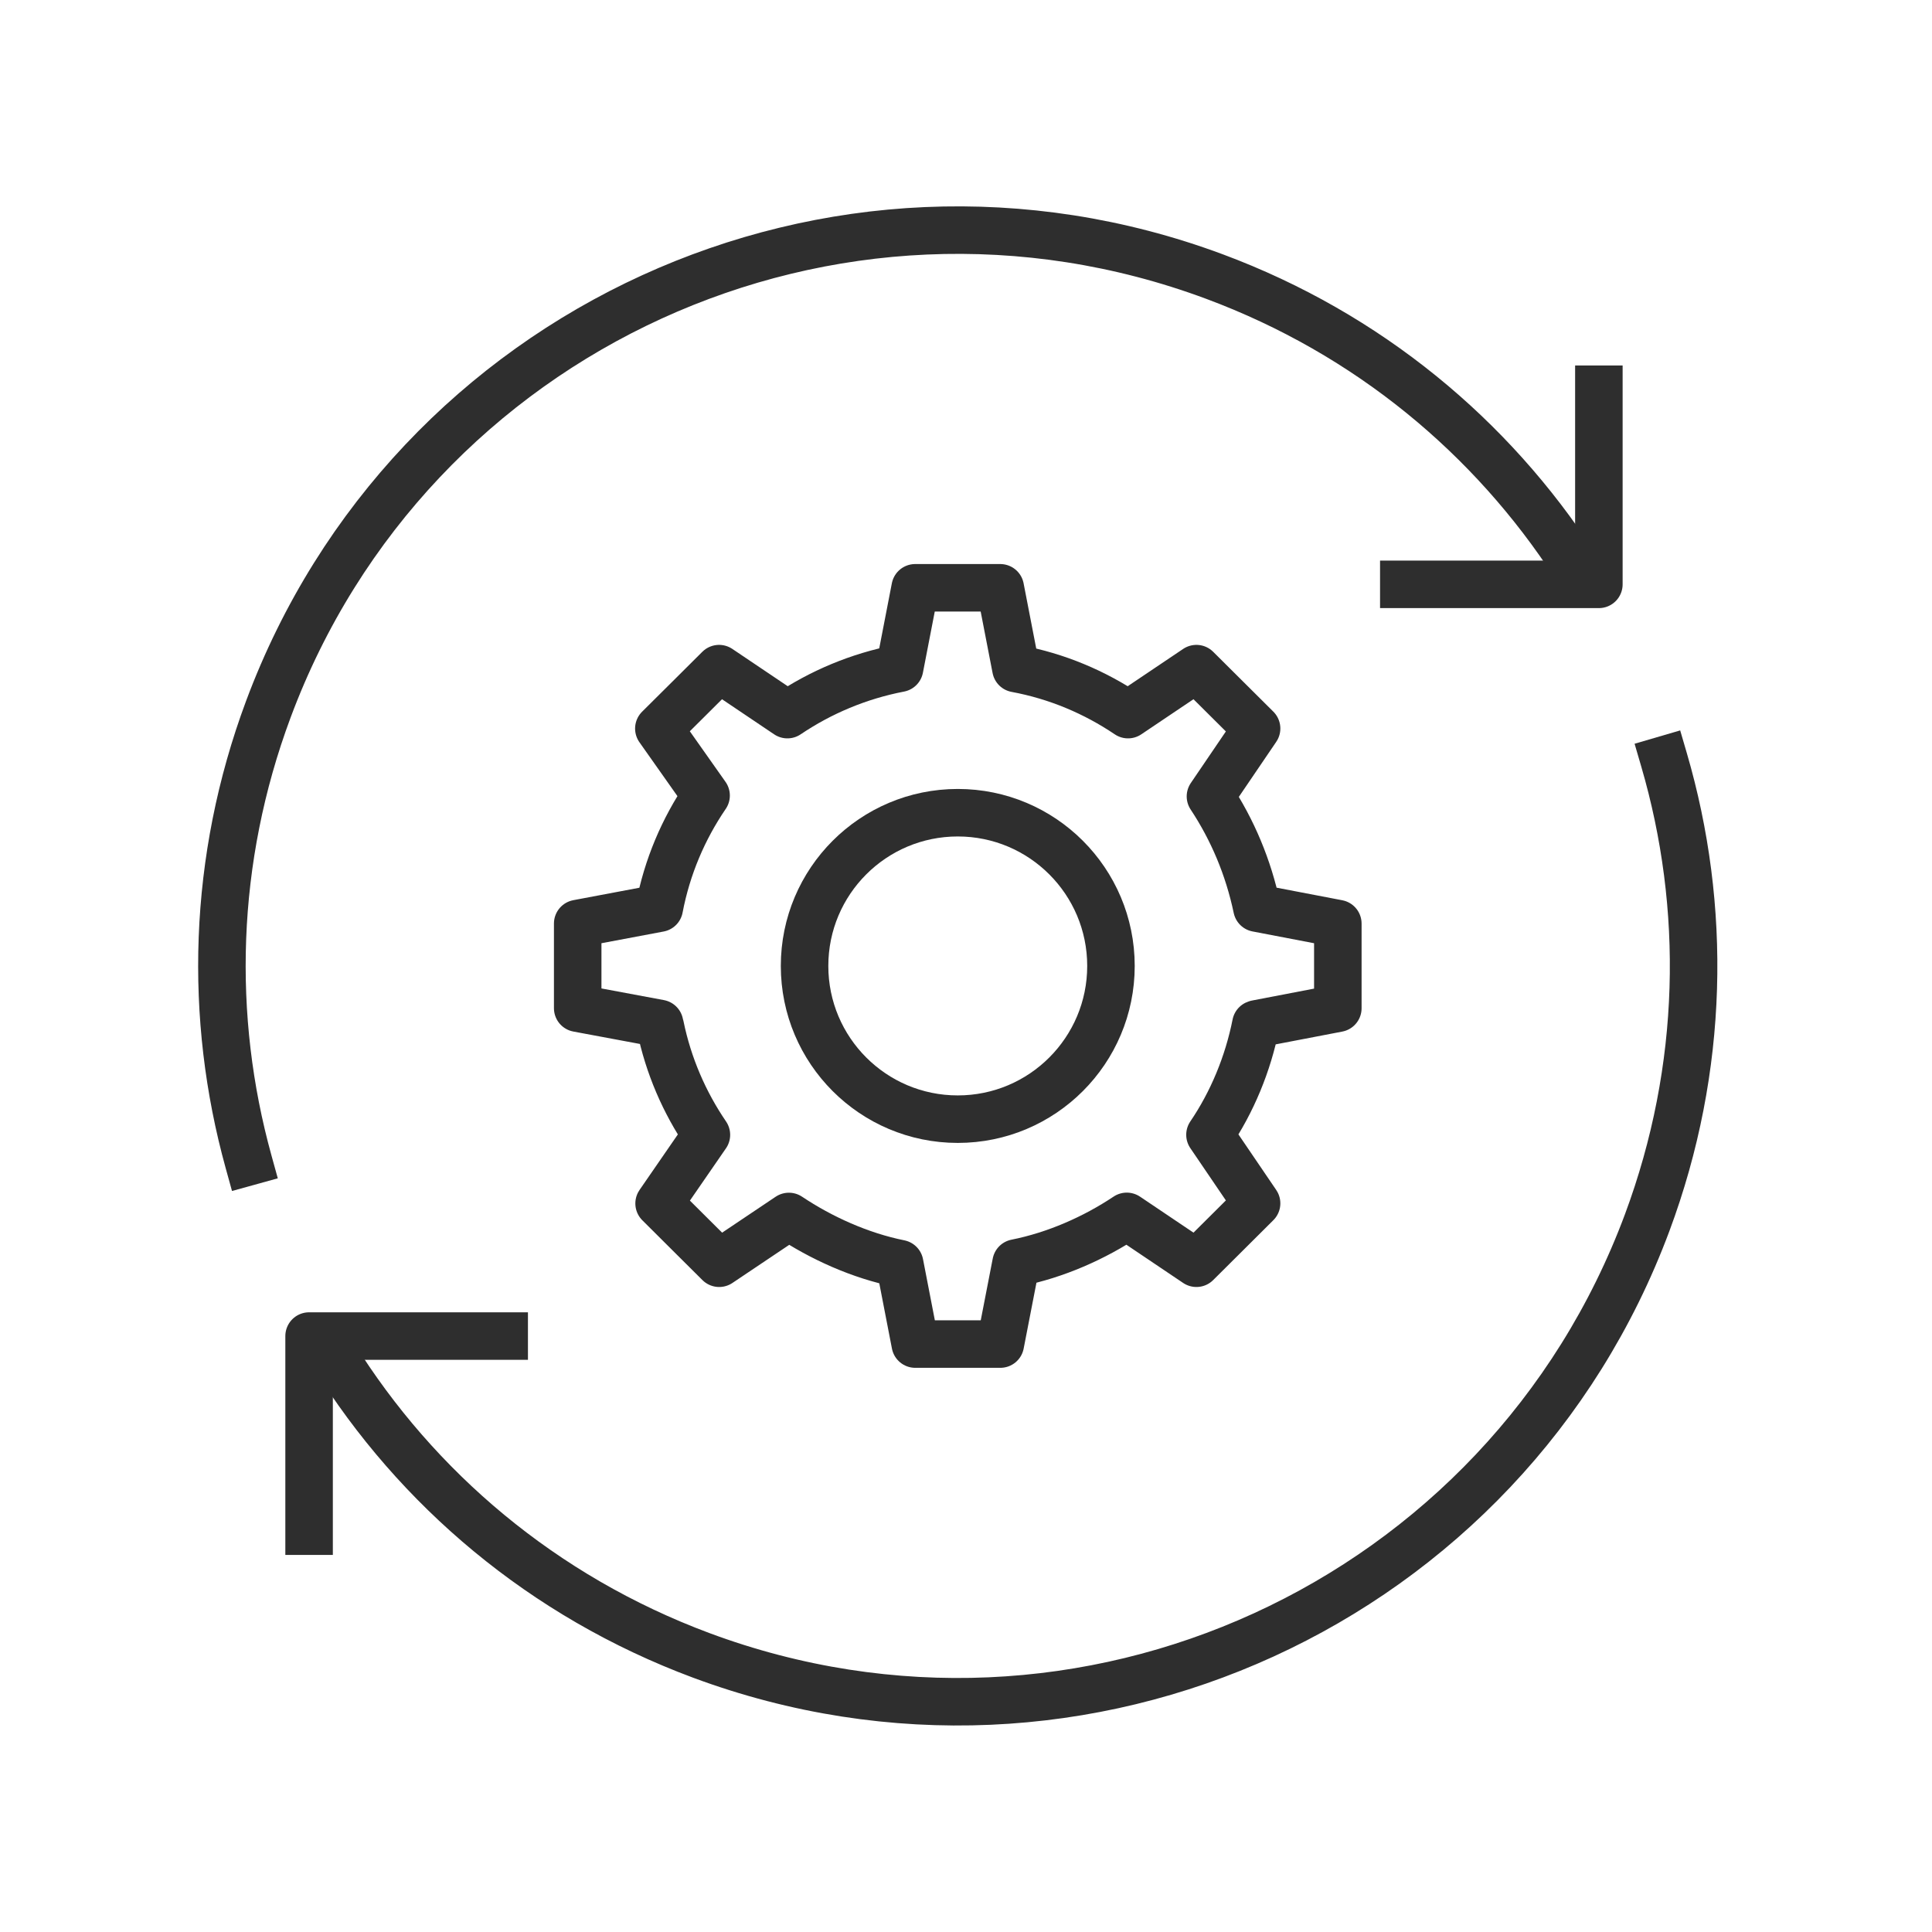
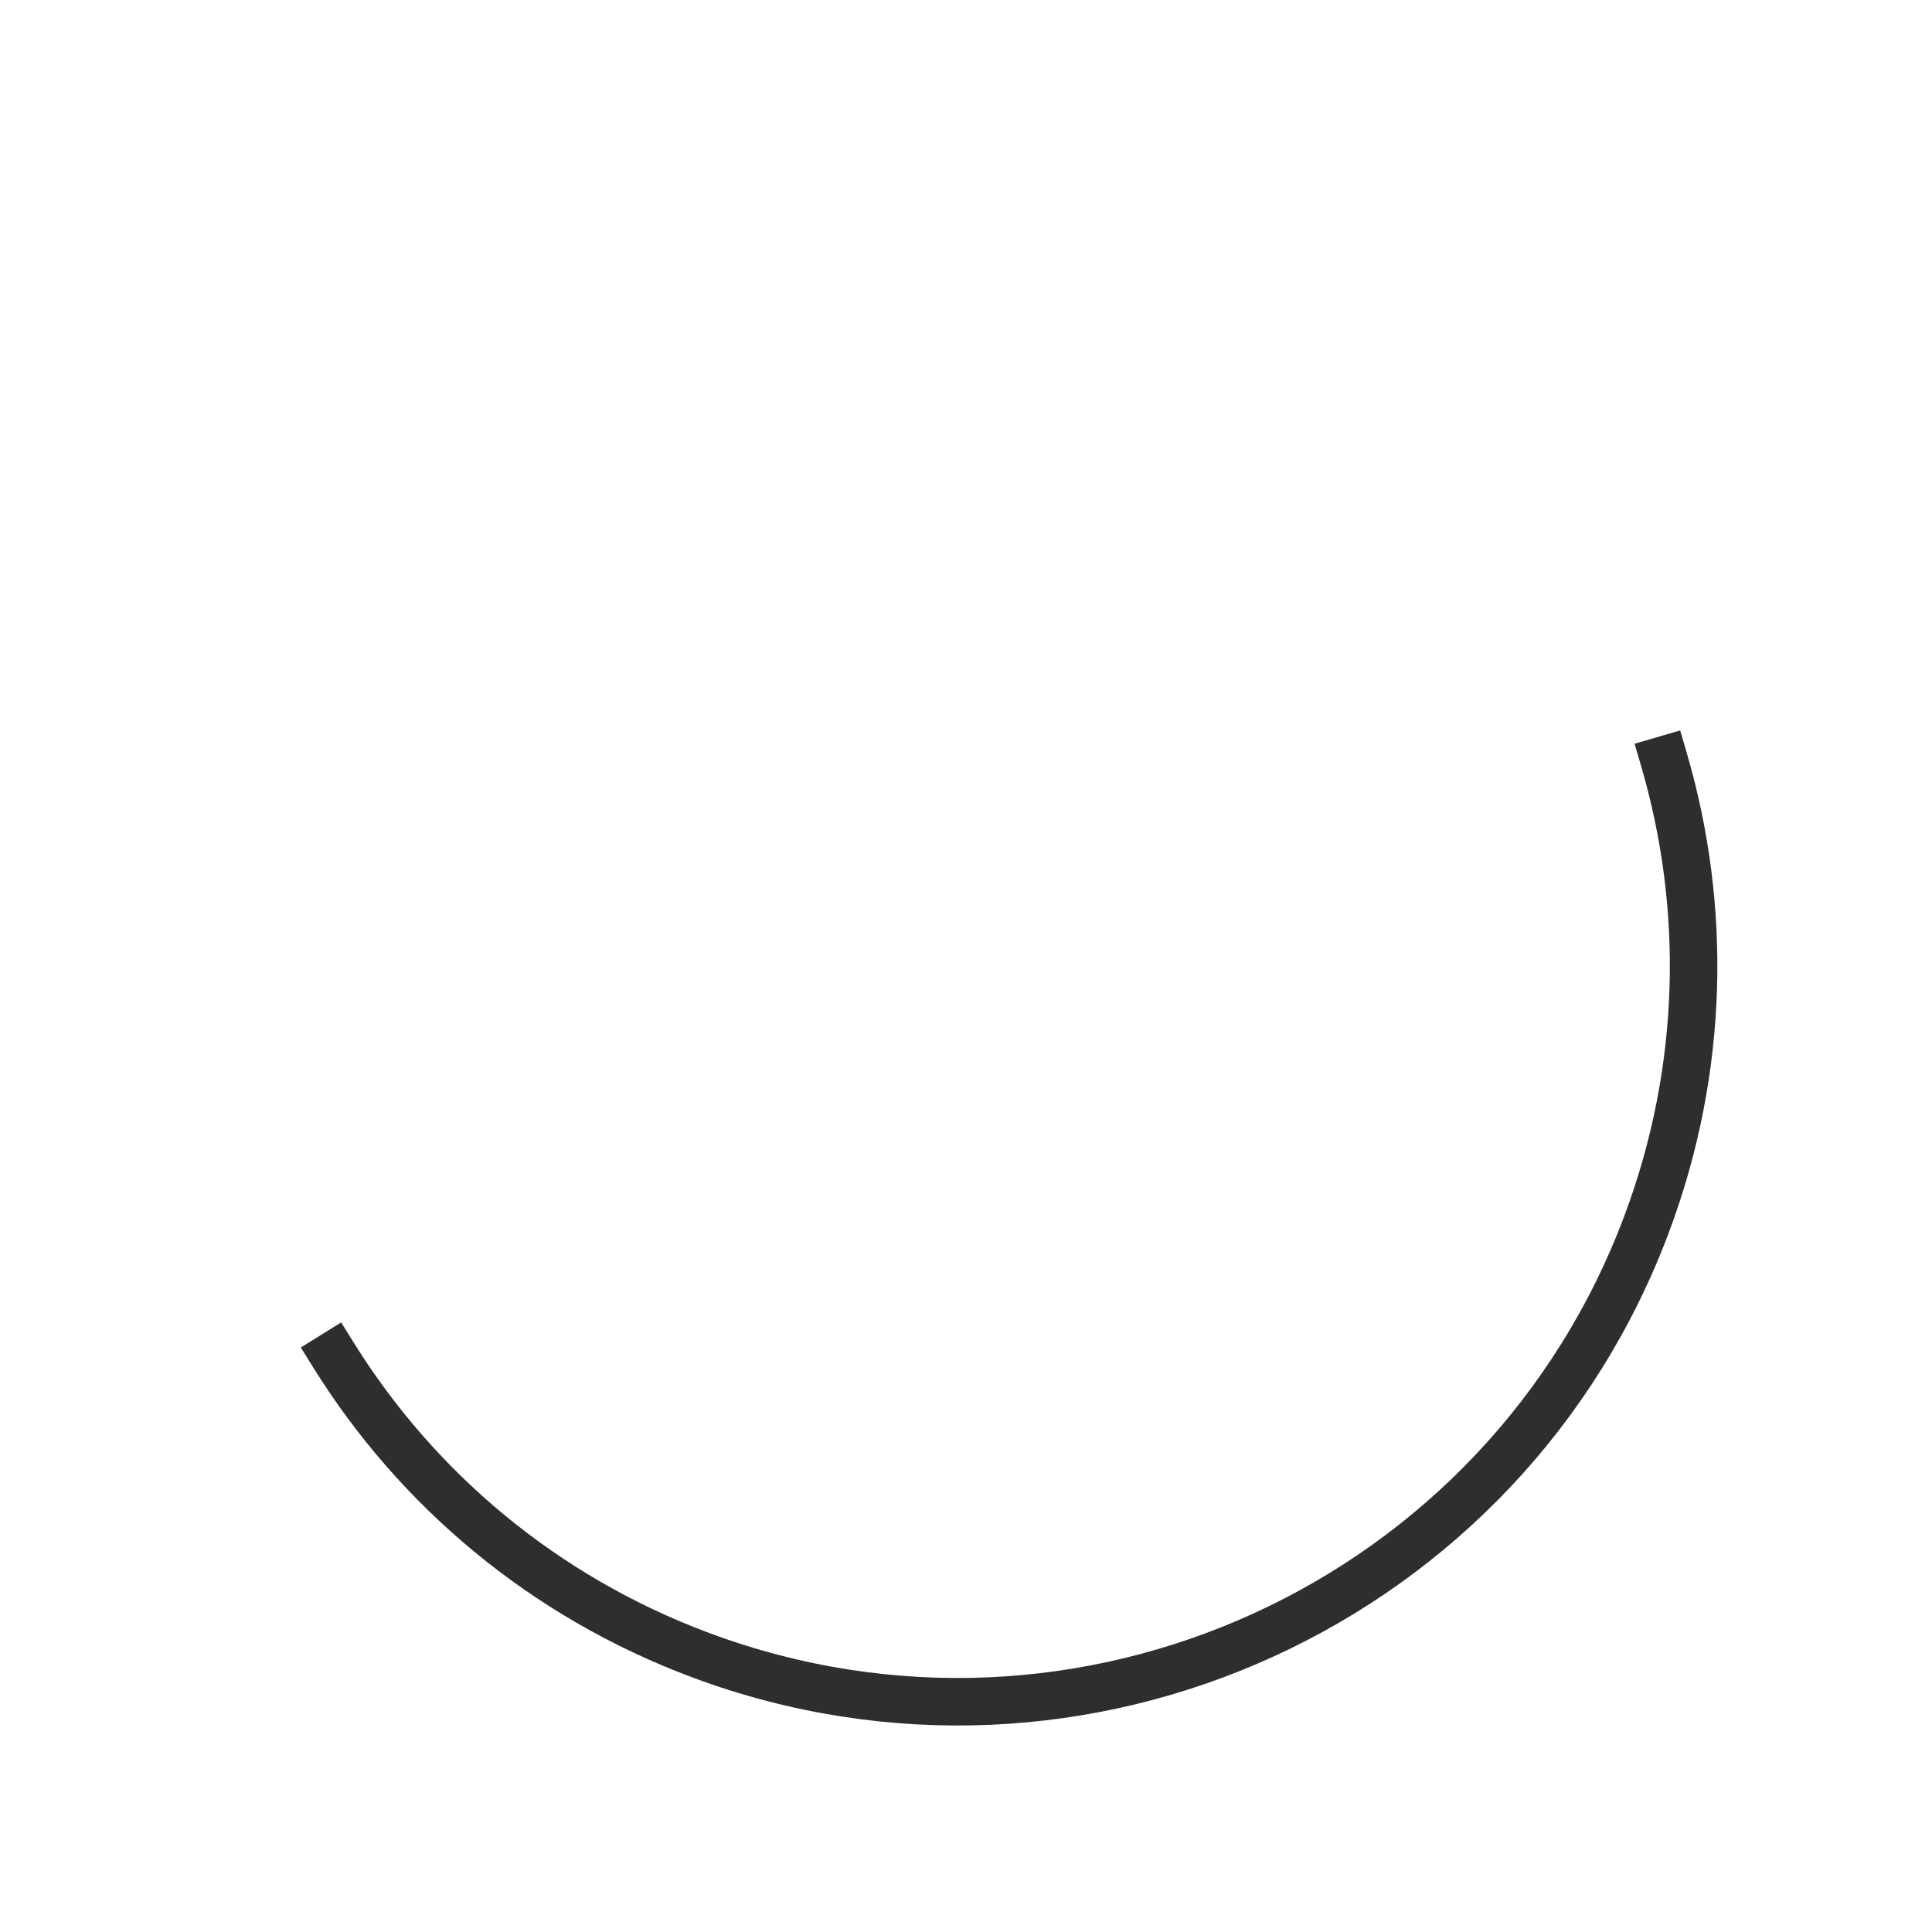
<svg xmlns="http://www.w3.org/2000/svg" width="61" height="61" viewBox="0 0 61 61" fill="none">
-   <path d="M49.721 17.849C47.1 13.806 43.206 10.541 38.345 8.732C26.324 4.256 12.95 10.371 8.473 22.392C6.699 27.154 6.589 32.13 7.848 36.681" stroke="#2E2E2E" stroke-width="1.5" stroke-linecap="square" stroke-linejoin="round" />
  <path d="M10.531 42.786C13.15 46.994 17.132 50.399 22.135 52.264C34.156 56.74 47.53 50.624 52.007 38.604C53.822 33.727 53.895 28.628 52.54 23.992" stroke="#2E2E2E" stroke-width="1.5" stroke-linecap="square" stroke-linejoin="round" />
-   <path d="M20.839 32.393C20.834 32.366 20.829 32.341 20.825 32.314L18.24 31.832V30.495V29.159L20.815 28.674C21.062 27.377 21.574 26.173 22.294 25.118L20.802 23.003L21.755 22.056L22.704 21.111L24.861 22.563C25.912 21.854 27.112 21.347 28.403 21.099L28.895 18.559H30.238H31.582L32.076 21.108C33.367 21.347 34.565 21.854 35.616 22.563L37.775 21.111L38.725 22.056L39.675 23.001L38.218 25.145C38.915 26.198 39.417 27.387 39.687 28.672L42.24 29.161V30.498V31.834L39.687 32.324C39.687 32.324 39.67 32.326 39.653 32.334C39.403 33.594 38.901 34.802 38.203 35.829L38.218 35.851L39.675 37.994L38.725 38.94L37.775 39.885L35.621 38.435L35.576 38.405C34.555 39.087 33.33 39.629 32.081 39.877L31.584 42.437H30.241H28.898L28.406 39.897C27.157 39.646 25.93 39.09 24.908 38.408L22.707 39.885L21.759 38.942L20.81 37.997L22.304 35.831C21.609 34.812 21.104 33.65 20.847 32.4L20.839 32.393Z" stroke="#2E2E2E" stroke-width="1.5" stroke-linecap="square" stroke-linejoin="round" />
-   <path d="M30.24 35.336C27.569 35.336 25.403 33.17 25.403 30.498C25.403 27.826 27.569 25.66 30.24 25.66C32.911 25.66 35.077 27.826 35.077 30.498C35.077 33.17 32.911 35.336 30.24 35.336Z" stroke="#2E2E2E" stroke-width="1.5" stroke-linecap="square" stroke-linejoin="round" />
-   <path d="M44.323 18.45H50.482V12.289" stroke="#2E2E2E" stroke-width="1.5" stroke-linecap="square" stroke-linejoin="round" />
-   <path d="M15.919 42.184H9.759V48.344" stroke="#2E2E2E" stroke-width="1.5" stroke-linecap="square" stroke-linejoin="round" />
</svg>